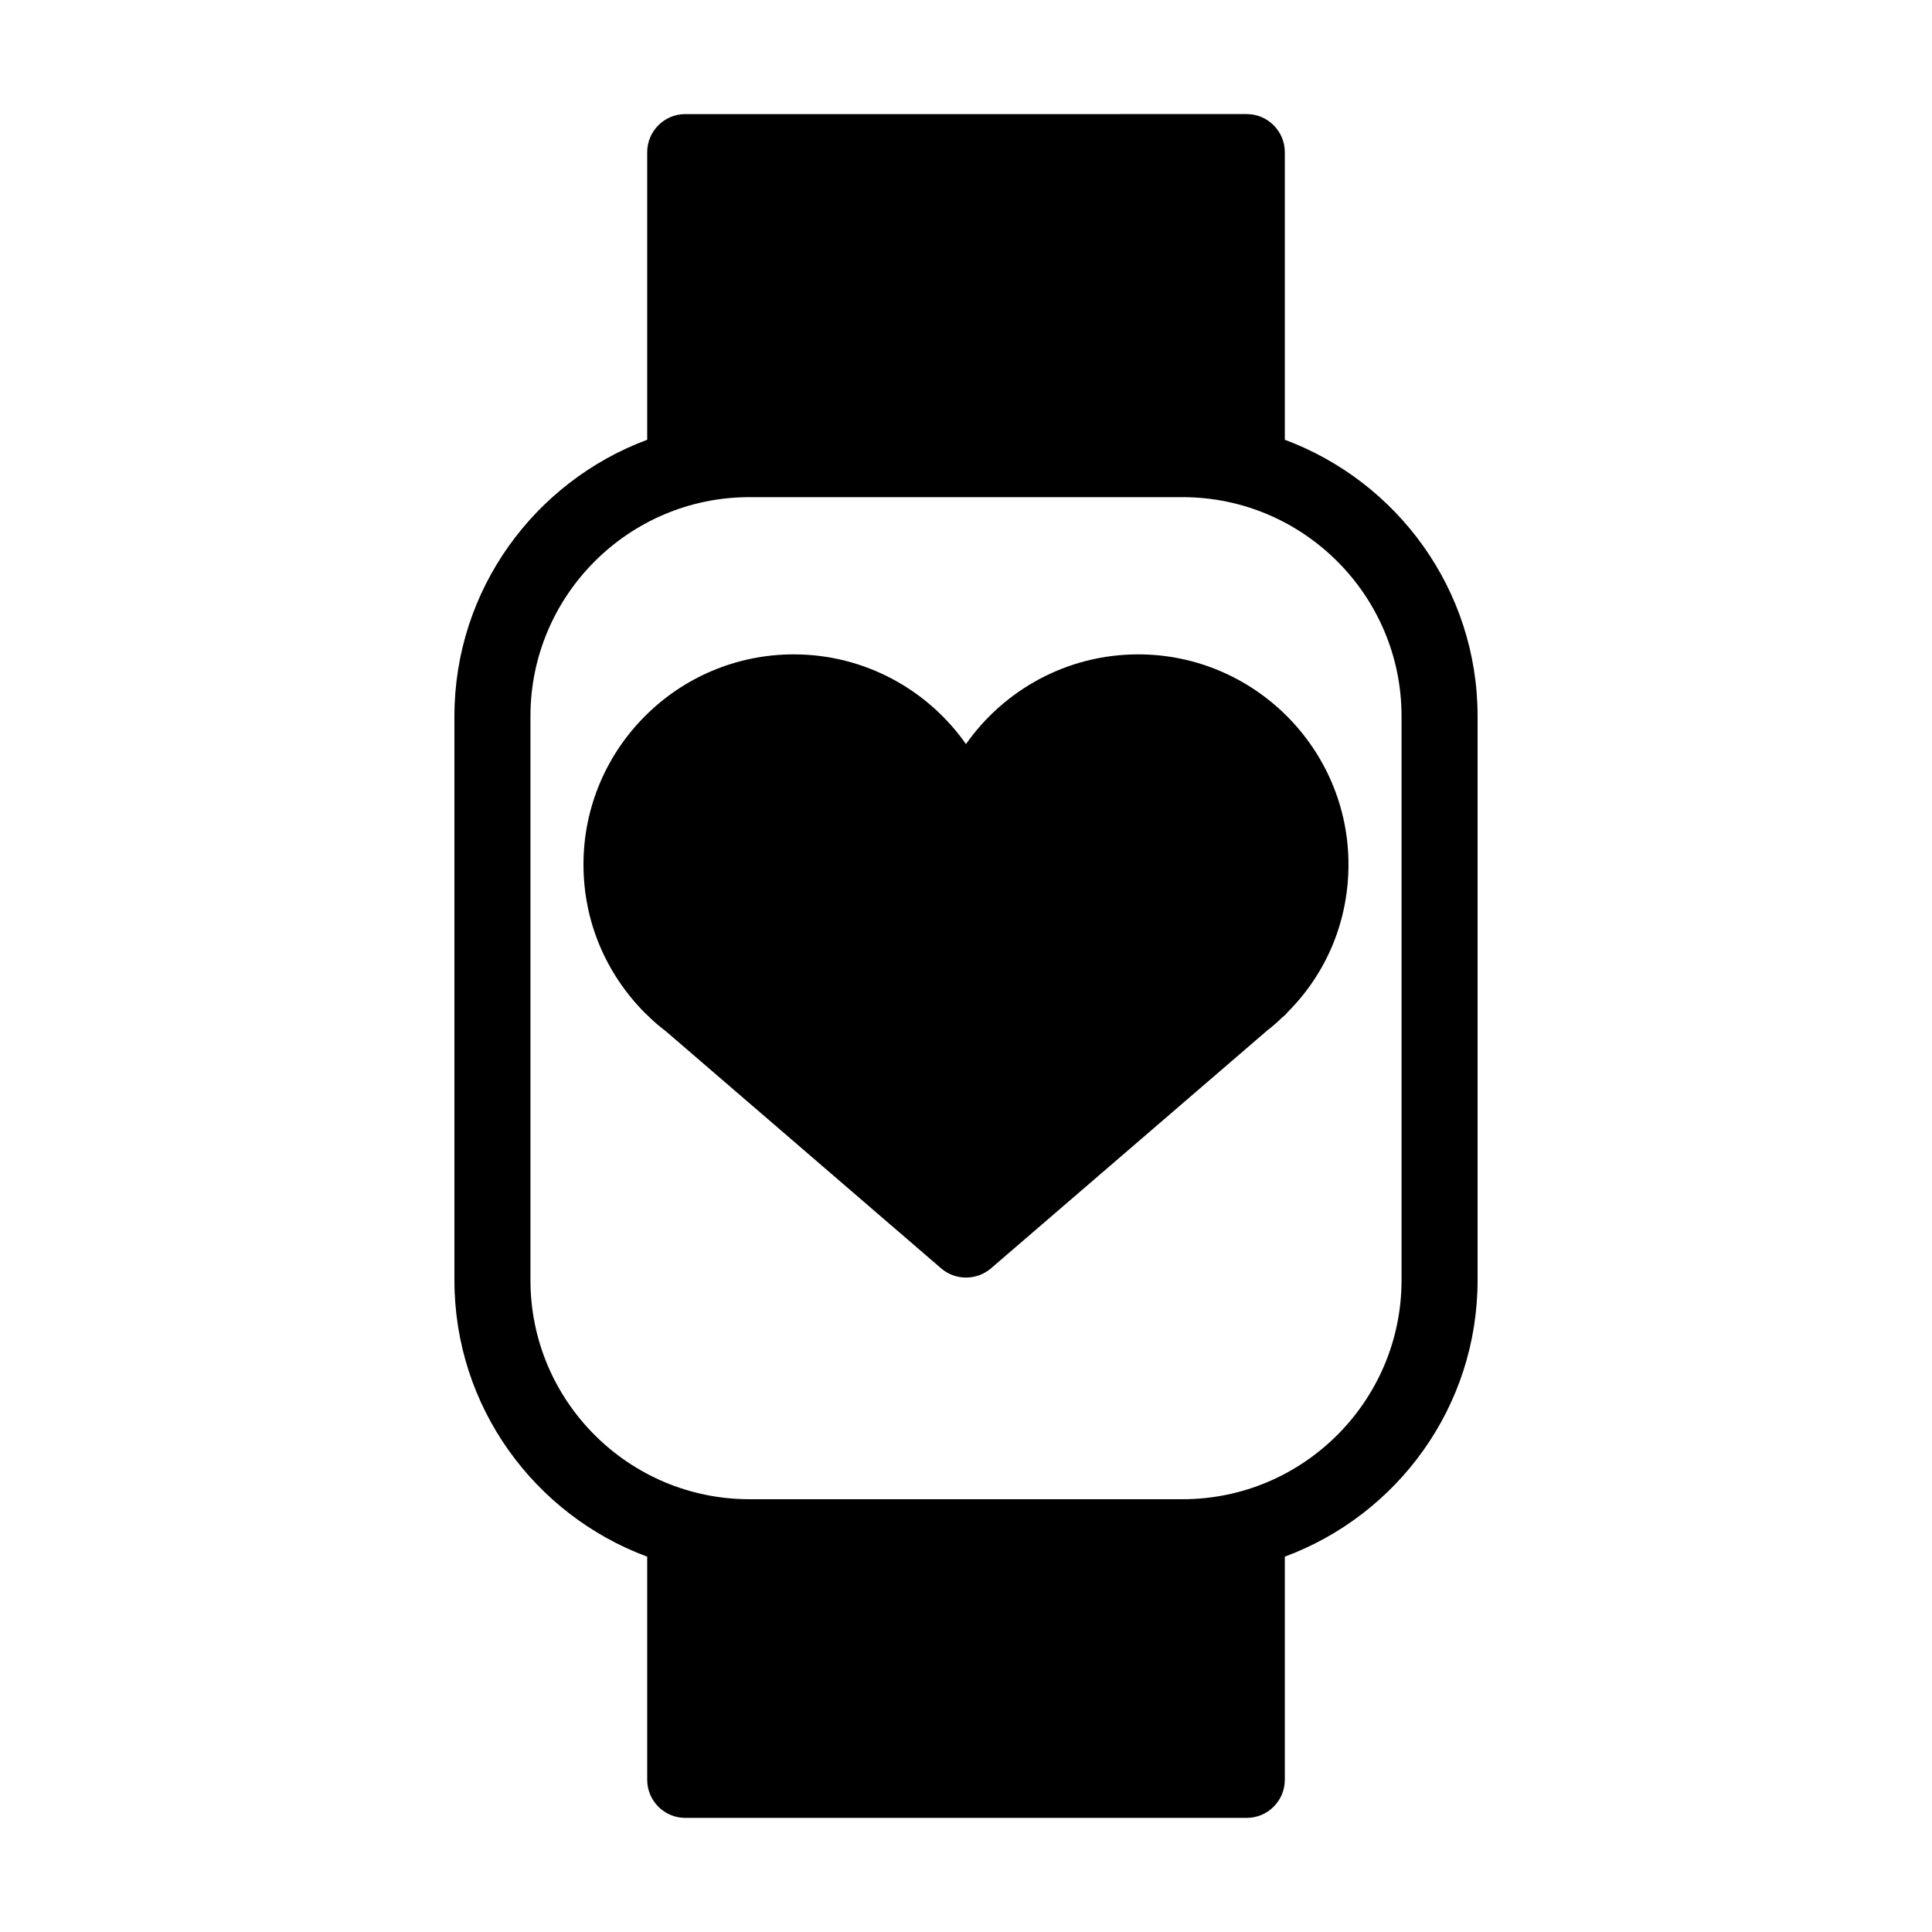
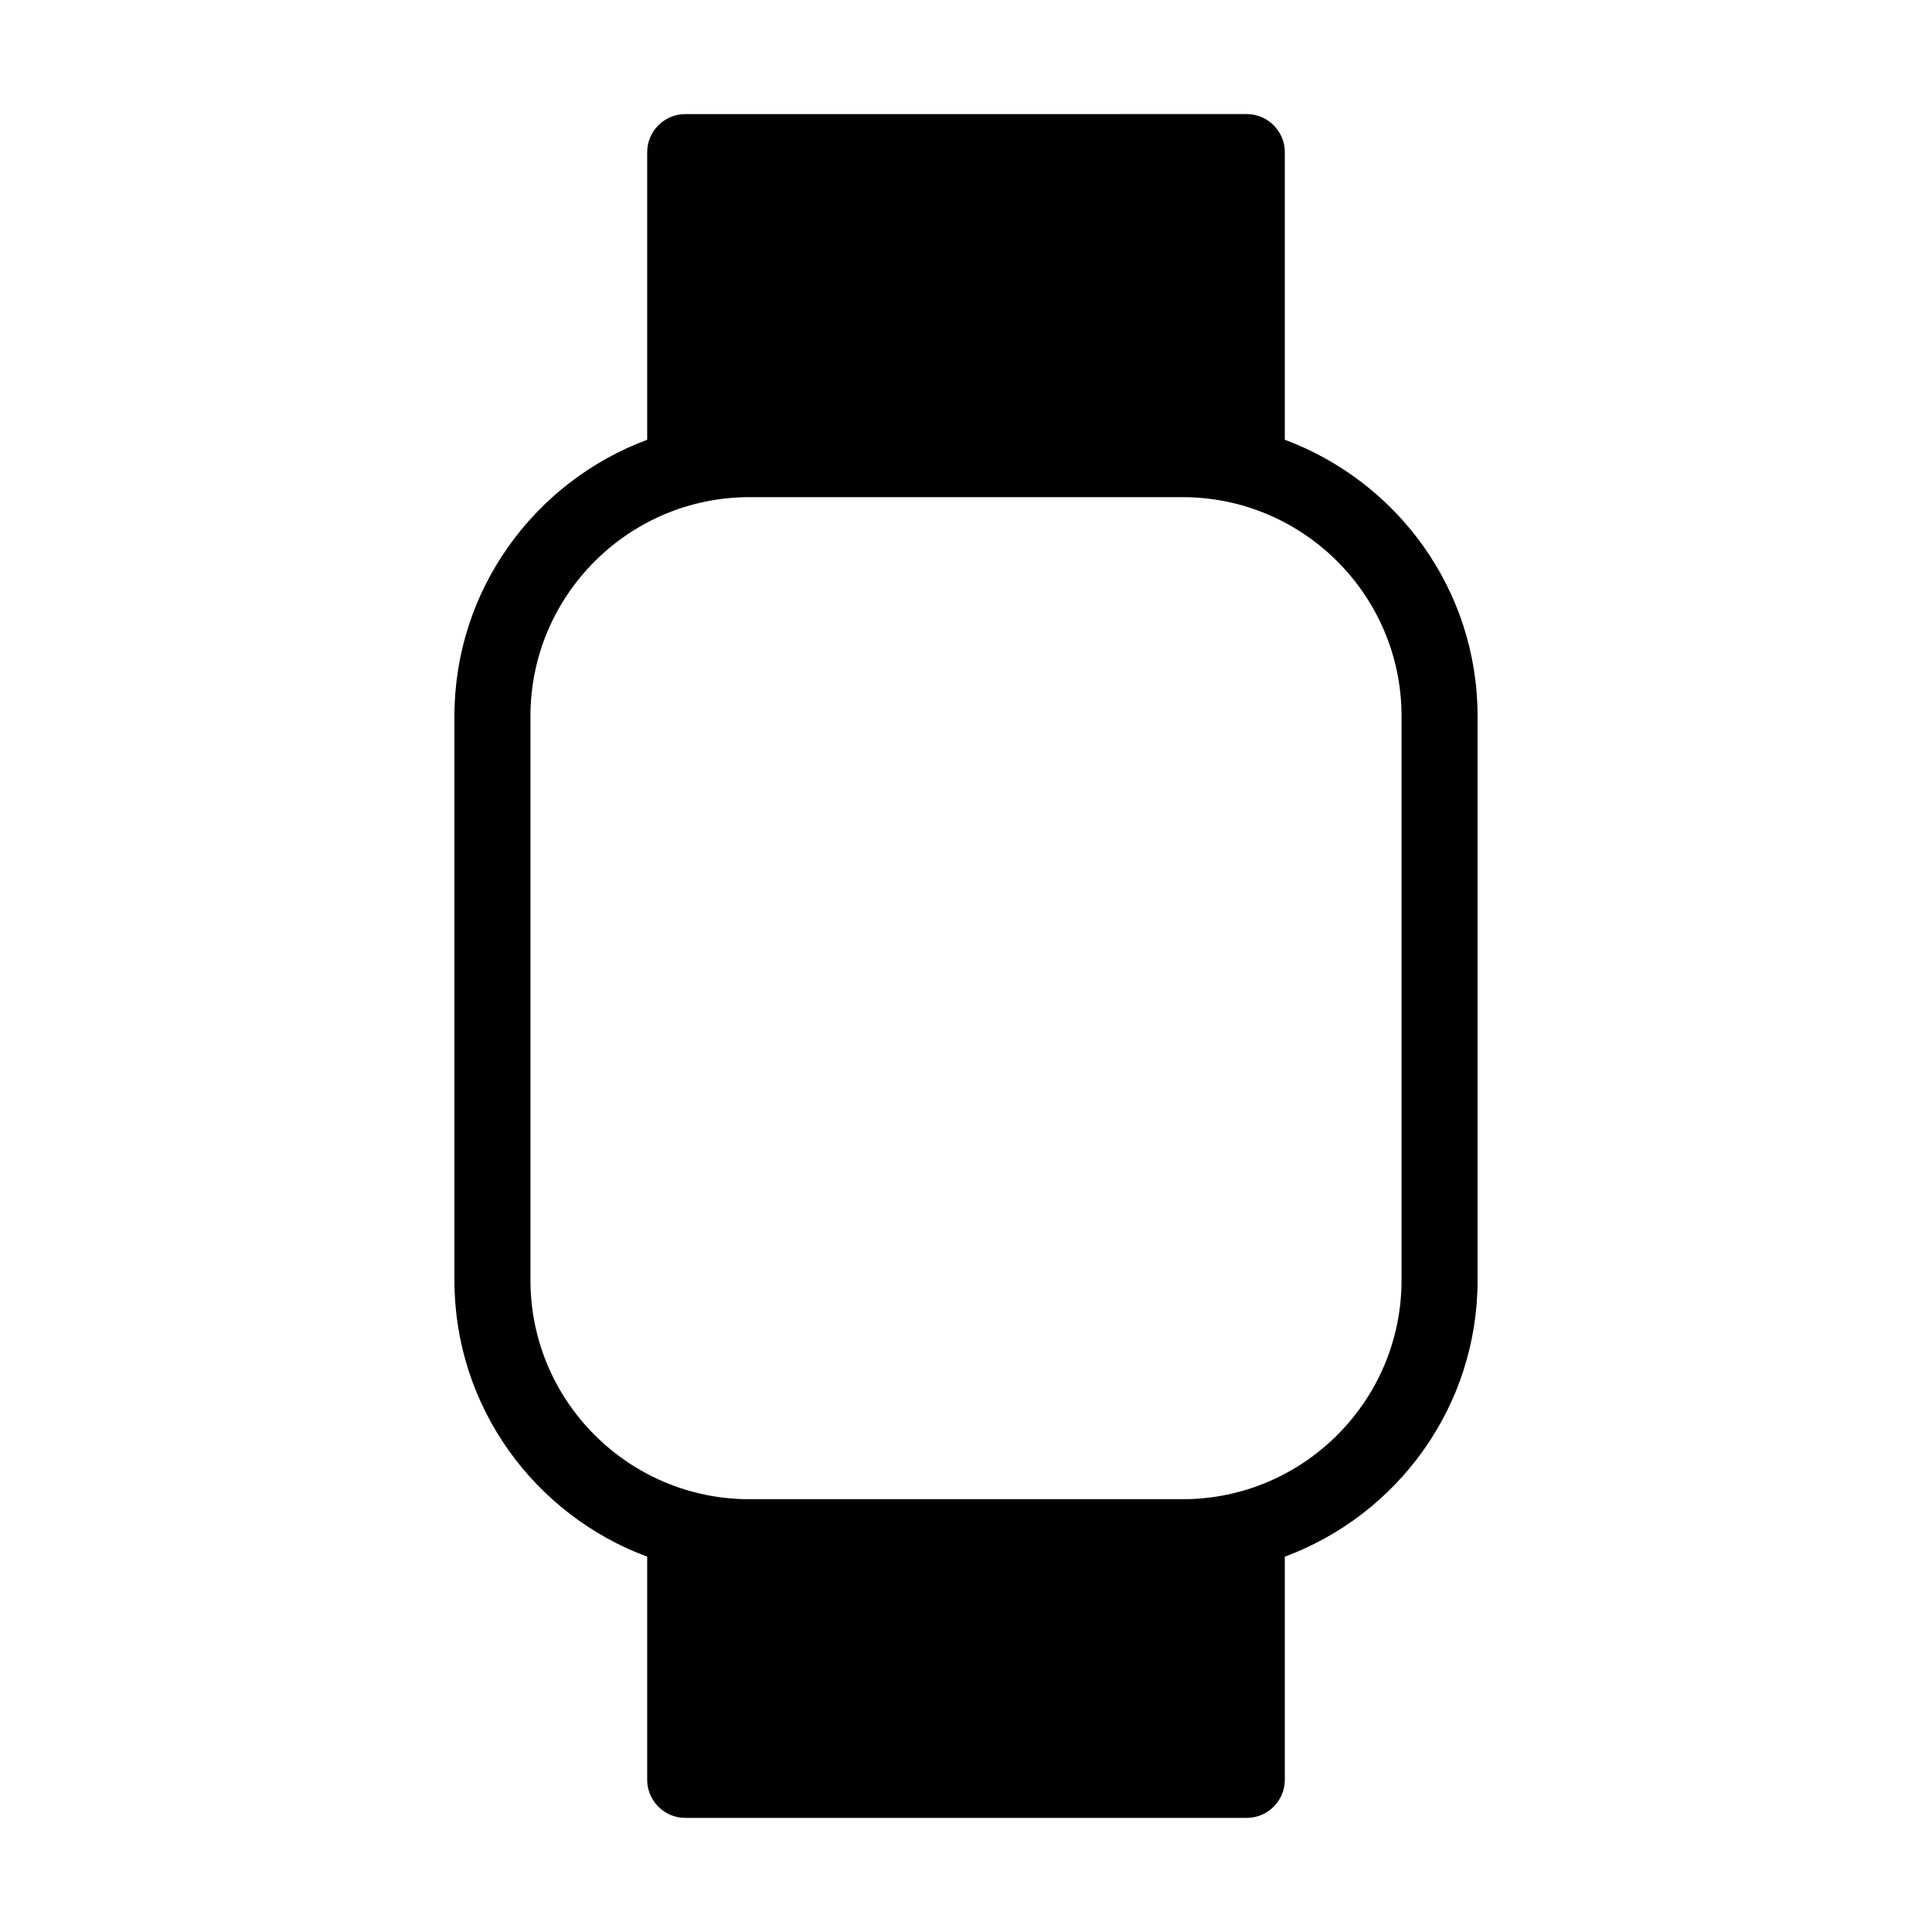
<svg xmlns="http://www.w3.org/2000/svg" fill="#000000" width="800px" height="800px" version="1.1" viewBox="144 144 512 512">
  <g>
    <path d="m484.49 260.54v-76.227c0-5.543-4.535-10.078-10.078-10.078l-148.82 0.004c-5.543 0-10.078 4.535-10.078 10.078v76.227c-29.773 11.082-51.086 39.699-51.086 73.254v149.48c0 33.605 21.312 62.219 51.086 73.254v59.148c0 5.543 4.535 10.078 10.078 10.078h148.82c5.543 0 10.078-4.535 10.078-10.078v-59.152c29.773-11.035 51.086-39.648 51.086-73.254v-149.48c0-33.551-21.312-62.168-51.086-73.254zm30.934 222.73c0 31.992-26.047 58.039-58.039 58.039h-114.77c-31.992 0-58.039-25.996-58.039-58.039v-149.48c0-31.992 26.047-58.039 58.039-58.039h114.77c31.992 0 58.039 26.047 58.039 58.039z" />
-     <path d="m501.36 373.09c0 14.812-5.691 28.668-16.07 39.094-0.352 0.402-0.707 0.805-1.109 1.16l-0.352 0.25c-1.309 1.309-2.621 2.418-3.981 3.477l-73.254 63.082c-1.914 1.613-4.231 2.418-6.602 2.418-2.316 0-4.684-0.805-6.551-2.418l-73-62.879c-1.613-1.211-3.223-2.57-4.684-4.031-0.25-0.25-0.504-0.504-0.754-0.707-10.578-10.629-16.375-24.535-16.375-39.449 0-30.684 24.988-55.672 55.723-55.672 18.844 0 35.57 9.422 45.645 23.781 10.078-14.359 26.801-23.781 45.645-23.781 30.68 0.008 55.719 24.996 55.719 55.676z" />
  </g>
</svg>